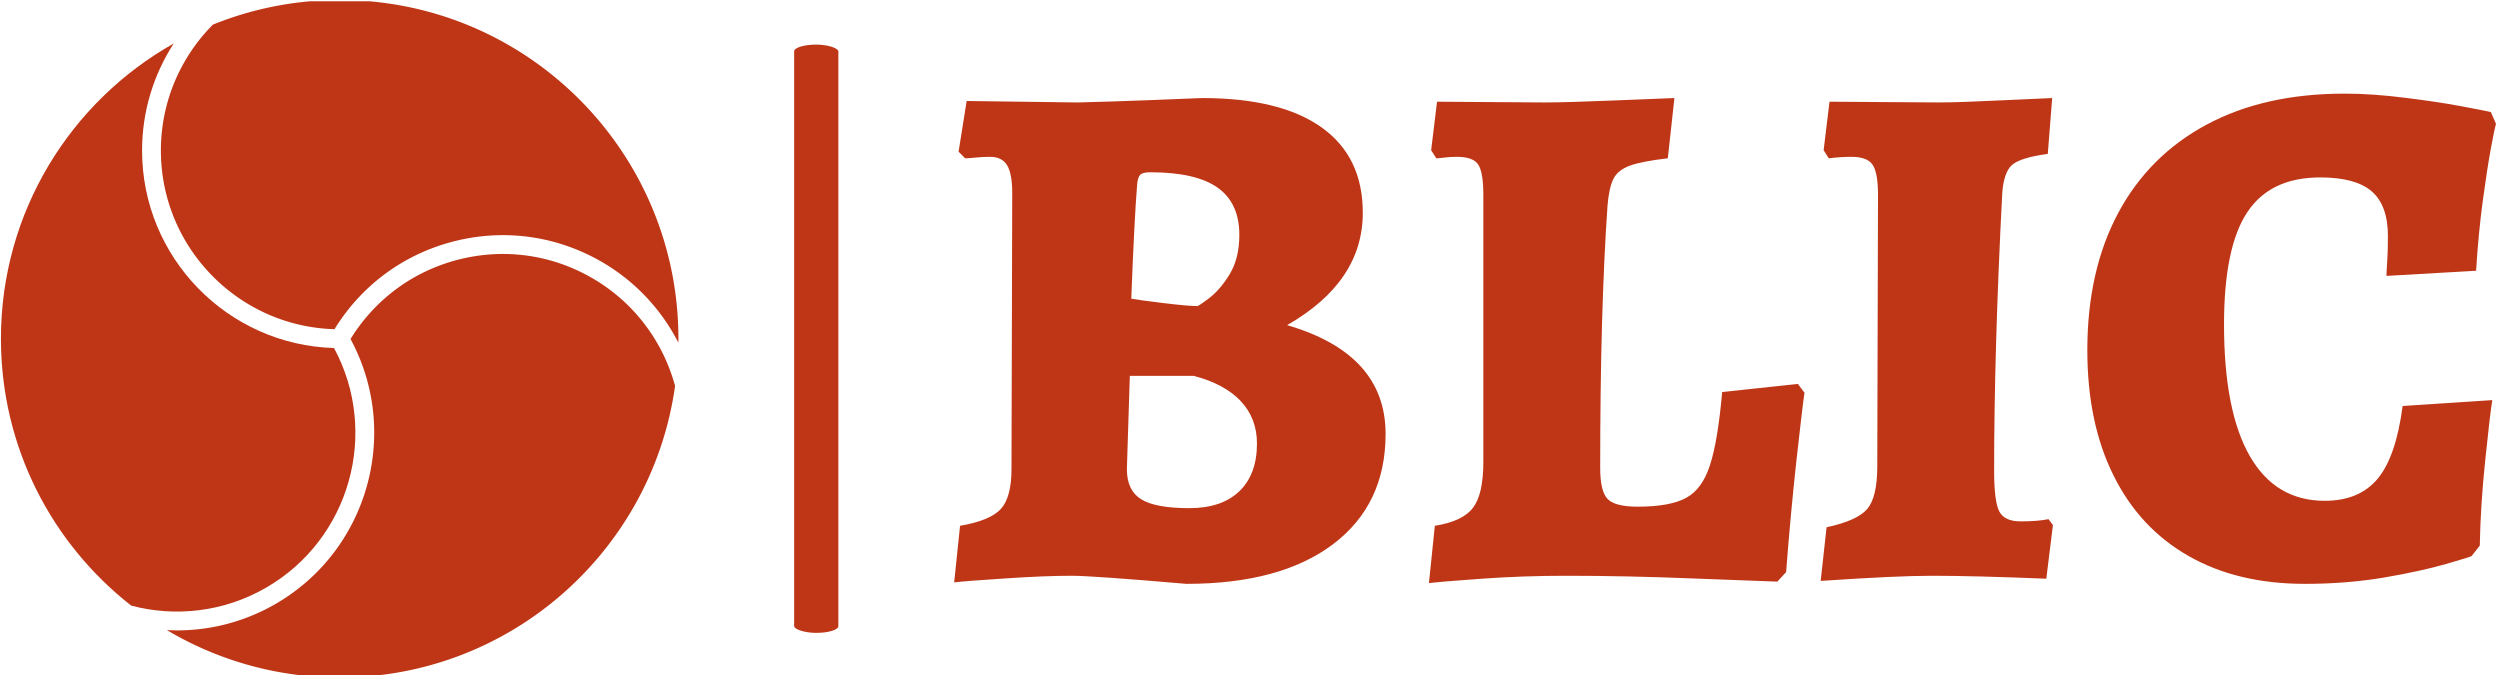
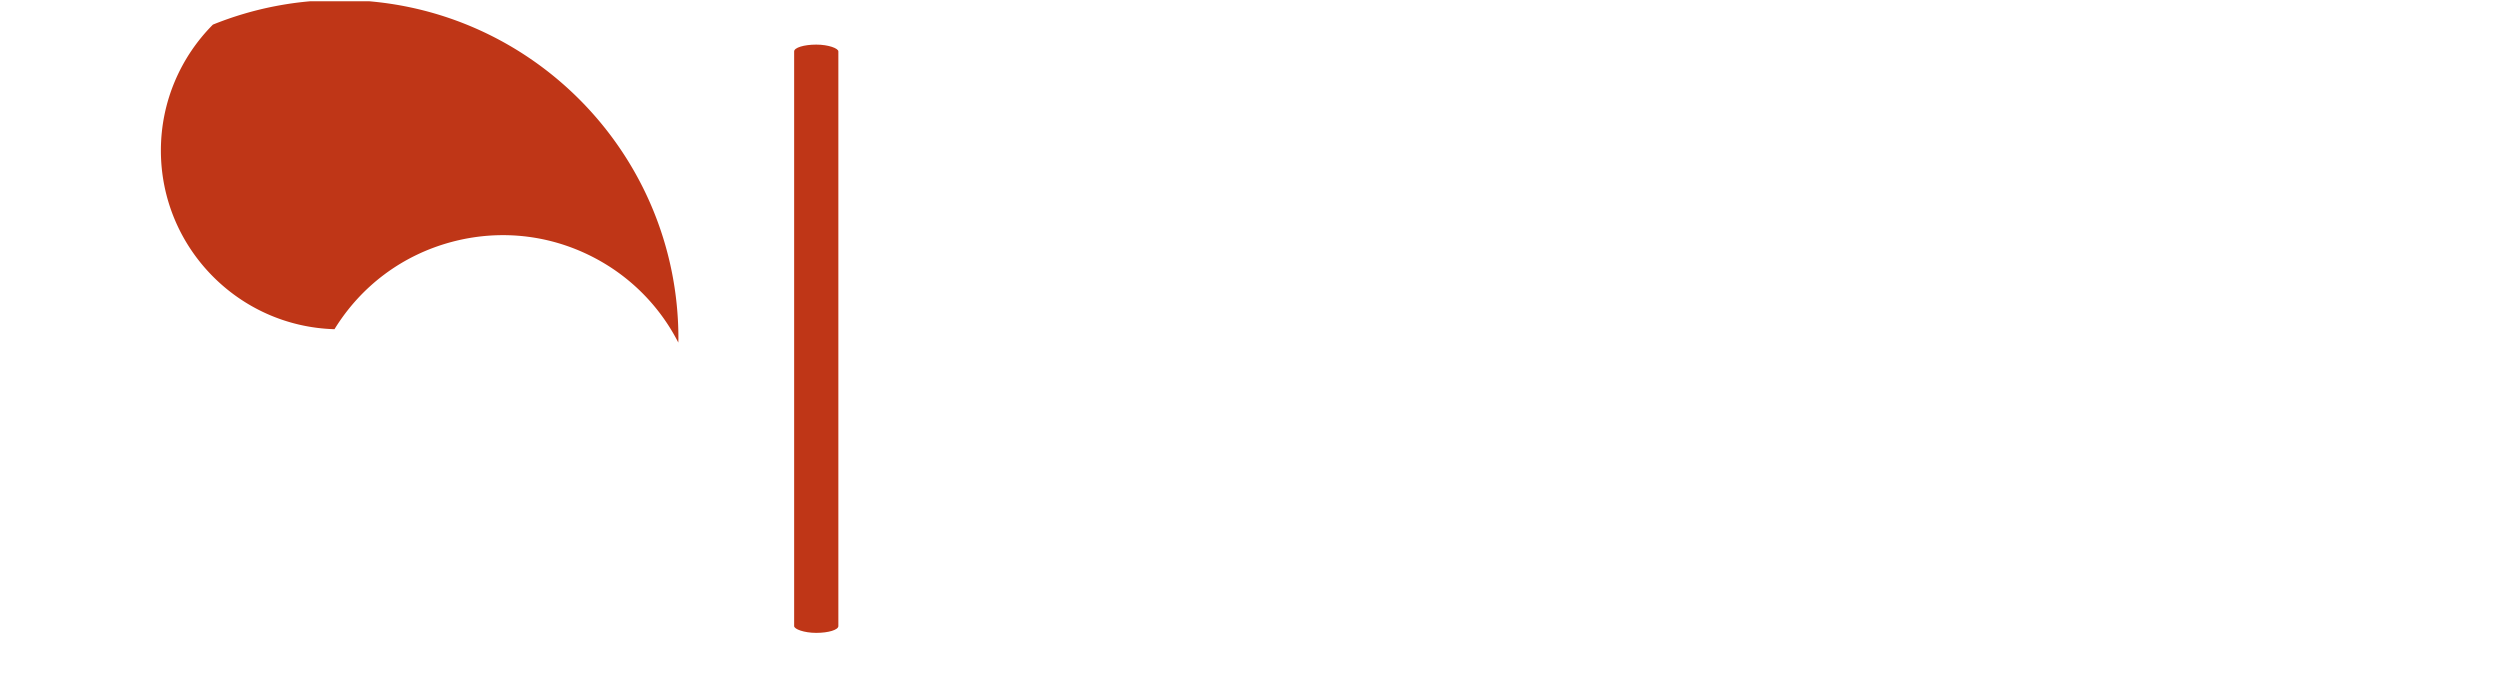
<svg xmlns="http://www.w3.org/2000/svg" viewBox="0 0 1000 270">
  <g transform="translate(-.606 .497)">
    <svg width="1000" height="270" data-background-color="#ffffff" viewBox="0 0 396 107">
      <g transform="translate(.24 -.197)">
        <svg width="395.52" height="107.394" viewBox="0 0 395.52 107.394">
          <g>
            <svg width="395.52" height="107.394" viewBox="0 0 640.009 173.779">
              <g>
                <rect width="11.34" height="150.893" x="203.464" y="11.443" fill="#BF3617" class="rect-o-0" data-fill-palette-color="primary" data-palette-color="#BF3617" rx="1%" />
              </g>
              <g transform="translate(244.49 24.017)">
                <svg width="395.52" height="125.744" viewBox="0 0 395.52 125.744">
                  <g>
                    <svg width="395.52" height="125.744" viewBox="0 0 395.52 125.744">
                      <g>
                        <svg width="395.52" height="125.744" viewBox="0 0 395.52 125.744">
                          <g>
                            <svg width="395.52" height="125.744" data-palette-color="#BF3617" viewBox="1.35 -32.8 104.89 33.35">
-                               <path fill="#BF3617" d="M9.35 0Q7.5 0 4.85.18 2.2.35 1.35.45l.4-3.85q2.05-.35 2.78-1.15.72-.8.72-2.7l.05-18.8q0-1.3-.35-1.88-.35-.57-1.15-.57-.5 0-1 .05t-.7.05l-.45-.45.55-3.45 7.55.1q2.05-.05 4.7-.15 2.65-.1 3.75-.15 5.35 0 8.15 2 2.8 2 2.8 5.8 0 4.7-5.15 7.65 6.7 1.95 6.7 7.4 0 4.8-3.57 7.5-3.58 2.7-9.98 2.7Q10.75 0 9.35 0Zm4.05-18.85q.55.1 2.2.3 1.65.2 2.25.2 0 .1.8-.5t1.45-1.68q.65-1.07.65-2.67 0-2.15-1.47-3.2-1.48-1.05-4.58-1.05-.5 0-.67.15-.18.15-.23.65-.2 2.5-.4 7.8Zm-.1 5.25-.2 6.35q0 1.45.98 2.05.97.6 3.27.6 2.2 0 3.4-1.15 1.2-1.15 1.2-3.25 0-1.7-1.1-2.88-1.1-1.17-3.2-1.72H13.3ZM33.65.5l.4-3.9q1.9-.3 2.6-1.23.7-.92.7-3.12V-25.9q0-1.55-.35-2.08-.35-.52-1.45-.52-.45 0-.85.05-.4.05-.55.05l-.35-.55.4-3.3 7.3.05q1.45 0 4.62-.13 3.18-.12 4.23-.17l-.45 4.1q-1.75.2-2.58.5-.82.3-1.12.9-.3.6-.4 1.8-.5 7.2-.5 17.85 0 1.6.5 2.12.5.53 2.05.53 2.2 0 3.3-.6 1.1-.6 1.62-2.23.53-1.62.83-4.97l5.15-.55.45.6q-.15 1-.55 4.62-.4 3.63-.7 7.58l-.6.65-5.83-.22Q47.05 0 43 0q-2.95 0-5.75.2t-3.6.3ZM60.3.35l.4-3.65q2.1-.45 2.77-1.25.68-.8.68-2.9l.05-18.45q0-1.55-.38-2.08-.37-.52-1.42-.52-.75 0-1.55.1l-.35-.55.4-3.3 7.4.05q1.4 0 4.45-.15l3.3-.15-.3 3.8q-1.85.25-2.43.75-.57.5-.67 1.95-.55 10.65-.55 18.85 0 2.1.35 2.77.35.68 1.45.68 1.15 0 1.9-.15l.3.4L75.65.2q-4.9-.2-7.8-.2-2.4 0-7.55.35Zm32.94.2q-4.6 0-7.92-1.9-3.33-1.9-5.1-5.48-1.78-3.57-1.78-8.52 0-5.4 2.1-9.33 2.1-3.92 6.03-6.02 3.92-2.1 9.37-2.1 1.9 0 4.1.28 2.2.27 3.8.57 1.6.3 2.05.4l.35.8q-.1.35-.35 1.7-.25 1.35-.55 3.57-.3 2.23-.45 4.73l-6.1.35q0-.2.05-.95t.05-1.75q0-2.1-1.1-3.05-1.1-.95-3.5-.95-3.4 0-4.97 2.37-1.58 2.38-1.58 7.63 0 5.9 1.75 8.95 1.75 3.05 5.1 3.05 2.35 0 3.6-1.5t1.7-4.95l6.1-.4q-.15.9-.47 4-.33 3.1-.38 5.9l-.55.7q0 .05-1.75.55t-4.27.93q-2.53.42-5.33.42Z" class="wordmark-text-0" data-fill-palette-color="primary" />
-                             </svg>
+                               </svg>
                          </g>
                        </svg>
                      </g>
                    </svg>
                  </g>
                </svg>
              </g>
              <g>
                <svg width="173.779" height="173.779" viewBox="0 0 173.779 173.779">
                  <g>
                    <svg xml:space="preserve" width="173.779" height="173.779" class="icon-icon-0" data-fill-palette-color="accent" style="enable-background:new 0 0 128 128" viewBox="1 1 126 126">
                      <g fill="#BF3617" data-fill-palette-color="accent">
-                         <path d="M110.937 52.703c-7.691-4.44-16.653-5.62-25.231-3.321-8.267 2.215-15.218 7.411-19.687 14.668 9.403 17.409 3.288 39.323-13.954 49.278a36.54 36.54 0 0 1-18.313 4.915c-.632 0-1.264-.028-1.894-.062A62.691 62.691 0 0 0 64 127c31.814 0 58.104-23.586 62.378-54.223-2.224-8.175-7.541-15.512-15.441-20.074z" data-fill-palette-color="accent" />
                        <path d="M64 1a62.798 62.798 0 0 0-23.575 4.577C34.448 11.591 30.749 19.872 30.749 29c0 18.01 14.396 32.711 32.285 33.226C67.972 54.2 75.658 48.452 84.8 46.002c9.482-2.54 19.386-1.237 27.887 3.671a36.527 36.527 0 0 1 14.295 15.043c.001-.24.018-.476.018-.716 0-34.794-28.205-63-63-63z" data-fill-palette-color="accent" />
-                         <path d="M50.314 110.297c15.598-9.006 21.13-28.825 12.632-44.574C43.168 65.162 27.249 48.91 27.249 29c0-7.337 2.17-14.175 5.891-19.918C13.961 19.882 1 40.421 1 64c0 20.167 9.486 38.105 24.228 49.636 8.186 2.157 17.191 1.218 25.086-3.339z" data-fill-palette-color="accent" />
                      </g>
                    </svg>
                  </g>
                </svg>
              </g>
            </svg>
          </g>
        </svg>
      </g>
    </svg>
  </g>
</svg>